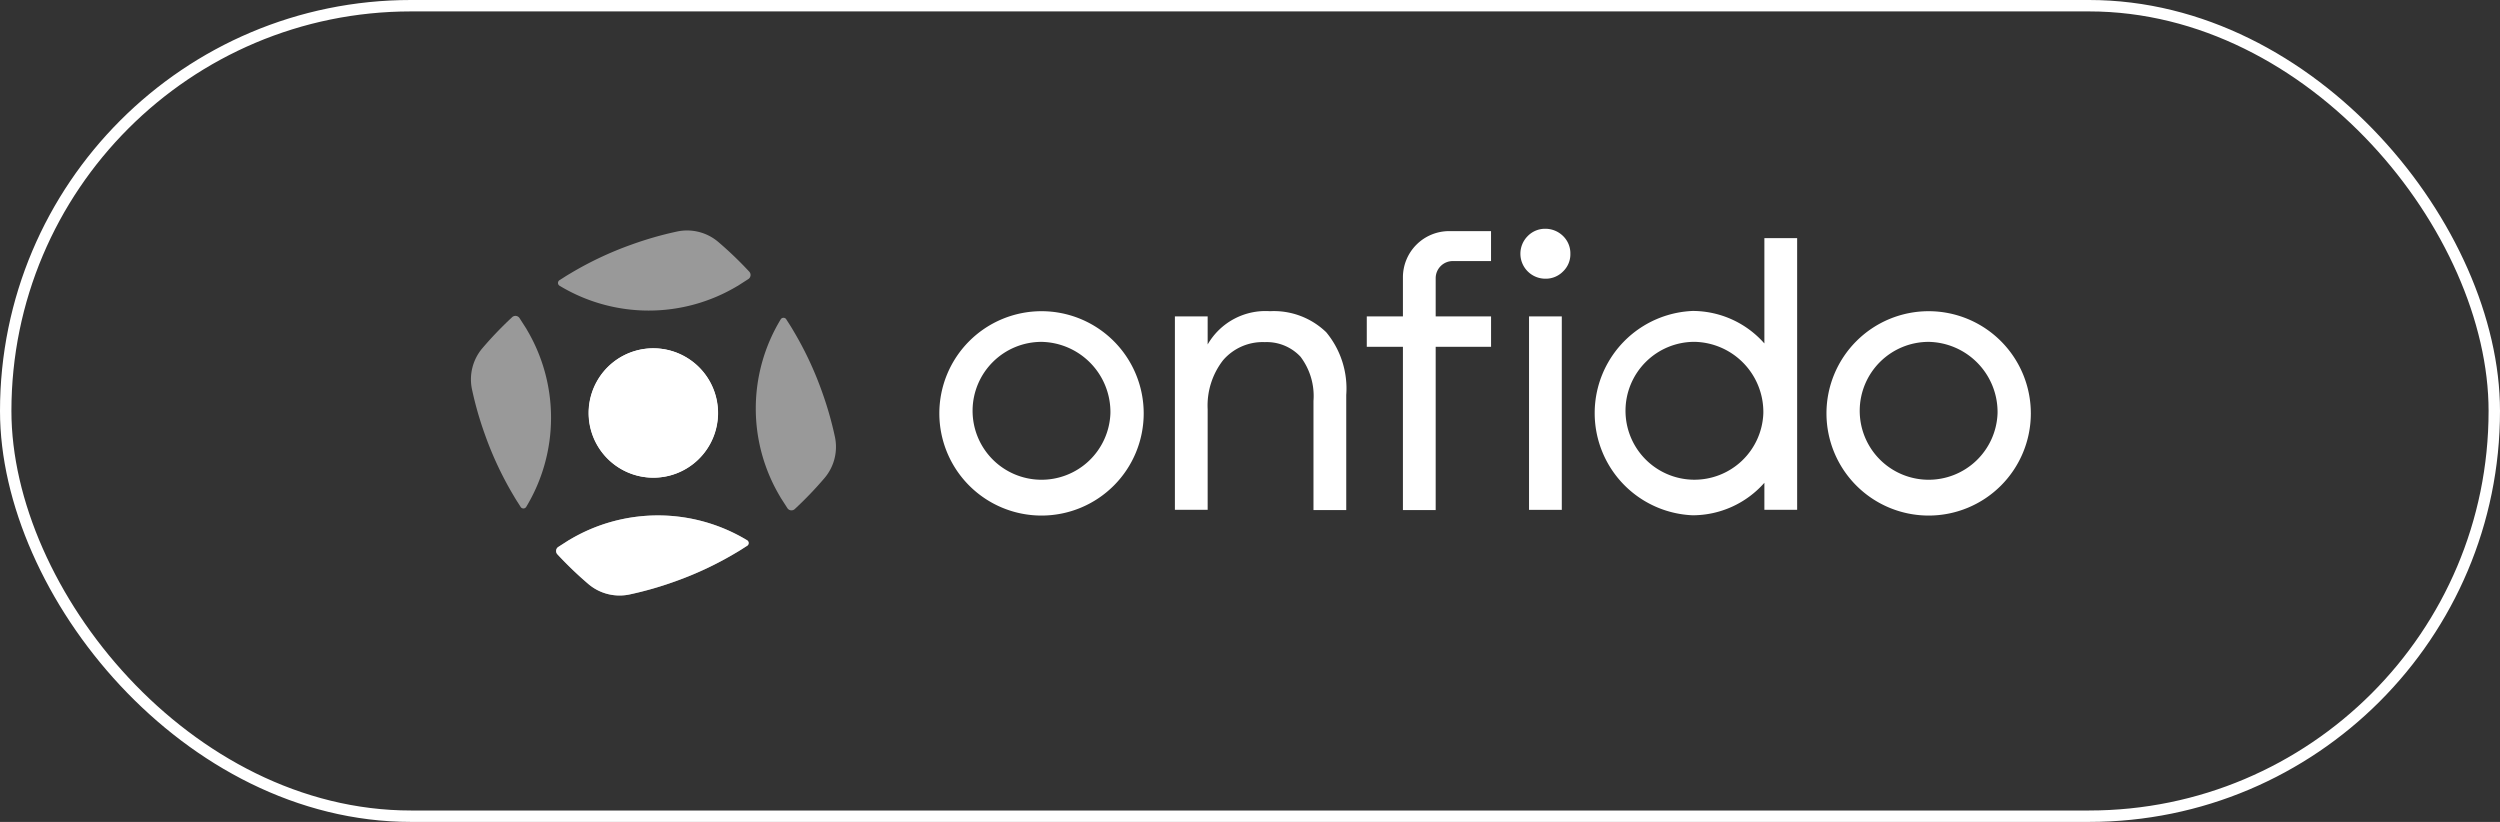
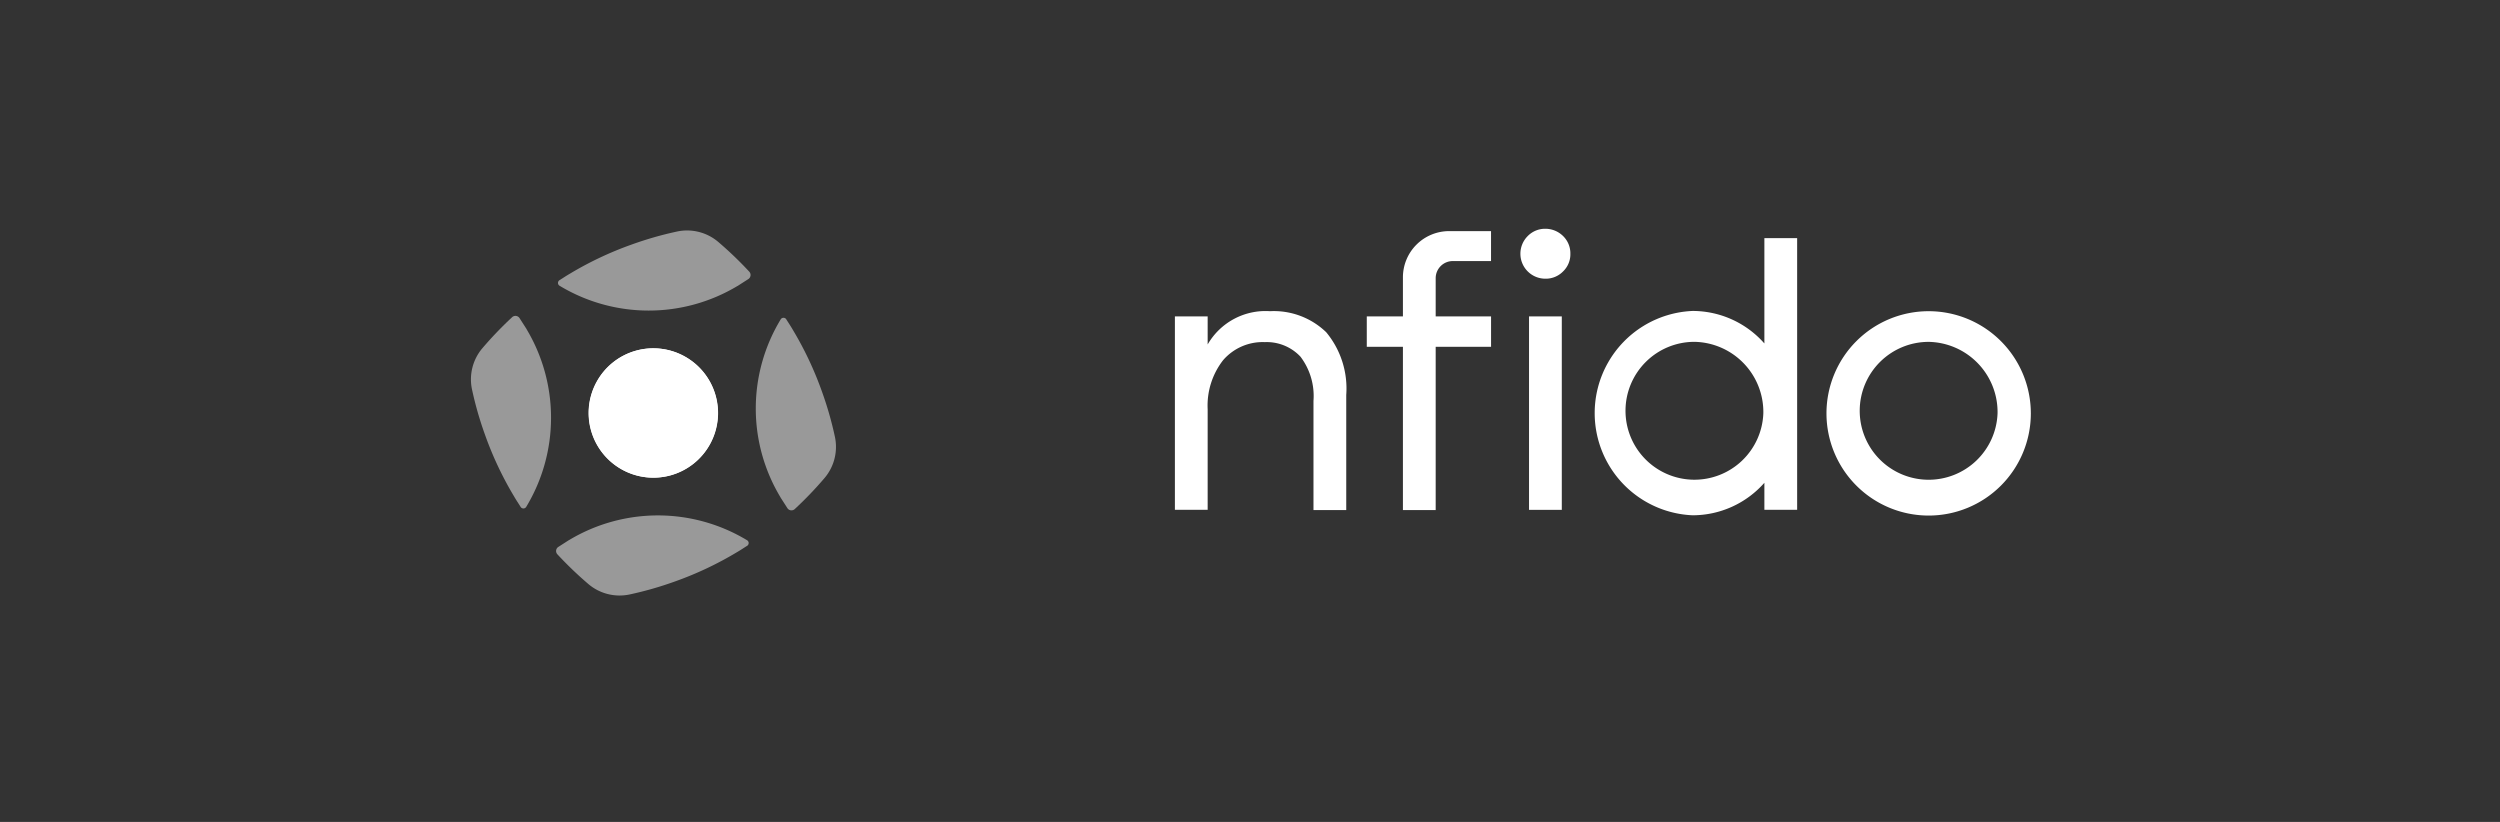
<svg xmlns="http://www.w3.org/2000/svg" width="219" height="72" viewBox="0 0 219 72">
  <rect x="0" y="0" width="219" height="72" fill="#333333" stroke="none" />
  <g id="Grupo_17721" data-name="Grupo 17721" transform="translate(0.345)">
    <g id="onfido-vector-logo" transform="translate(40.916 20.041)">
      <path id="Trazado_47277" data-name="Trazado 47277" d="M304.636,287.3a5.847,5.847,0,0,0-5.466,2.915v-2.46H296.3V304.7h2.87v-8.815a6.469,6.469,0,0,1,1.344-4.282,4.578,4.578,0,0,1,3.667-1.594,4.051,4.051,0,0,1,3.12,1.276,5.7,5.7,0,0,1,1.139,3.872v9.566h2.87v-10.09a7.711,7.711,0,0,0-1.754-5.489,6.6,6.6,0,0,0-4.92-1.845" transform="translate(-234.64 -280.08)" fill="#fff" />
      <path id="Trazado_47278" data-name="Trazado 47278" d="M555.851,287.3a8.951,8.951,0,1,0,8.951,8.951,8.953,8.953,0,0,0-8.951-8.951m6.036,8.928a6.039,6.039,0,1,1-6.036-6.241,6.151,6.151,0,0,1,6.036,6.241" transform="translate(-428.162 -280.08)" fill="#fff" />
-       <path id="Trazado_47279" data-name="Trazado 47279" d="M214.651,287.3a8.951,8.951,0,1,0,8.951,8.951,8.953,8.953,0,0,0-8.951-8.951m6.036,8.928a6.039,6.039,0,1,1-6.036-6.241,6.151,6.151,0,0,1,6.036,6.241" transform="translate(-164.675 -280.08)" fill="#fff" />
      <path id="Trazado_47280" data-name="Trazado 47280" d="M472.5,268.425a8.391,8.391,0,0,0-6.286-2.847,8.958,8.958,0,0,0,0,17.9,8.391,8.391,0,0,0,6.286-2.847V283h2.87V259.2H472.5Zm-.091,6.1a6.039,6.039,0,1,1-6.036-6.241,6.151,6.151,0,0,1,6.036,6.241" transform="translate(-359.201 -258.38)" fill="#fff" />
      <path id="Trazado_47281" data-name="Trazado 47281" d="M431.387,255.6a2.116,2.116,0,0,0-1.549.638,2.187,2.187,0,0,0,1.549,3.735,2.115,2.115,0,0,0,1.549-.638,2.08,2.08,0,0,0,.638-1.549,2.115,2.115,0,0,0-.638-1.549,2.209,2.209,0,0,0-1.549-.638" transform="translate(-337.27 -255.6)" fill="#fff" />
      <rect id="Rectángulo_32" data-name="Rectángulo 32" width="2.87" height="16.946" transform="translate(92.682 7.676)" fill="#fff" />
      <path id="Trazado_47282" data-name="Trazado 47282" d="M376.136,263.971v-3.348a1.5,1.5,0,0,1,1.5-1.5h3.348V256.5H377.32a4.049,4.049,0,0,0-4.054,4.054v3.416H370.1v2.665h3.166v14.3h2.87v-14.3h4.851v-2.665Z" transform="translate(-291.631 -256.295)" fill="#fff" />
      <path id="Trazado_47283" data-name="Trazado 47283" d="M71.478,304.487a5.663,5.663,0,1,0,7.7-2.209,5.654,5.654,0,0,0-7.7,2.209" transform="translate(-60.472 -291.094)" fill="#fff" />
-       <path id="Trazado_47284" data-name="Trazado 47284" d="M59.438,367.98l-.957.615a.426.426,0,0,0-.068.638,32.51,32.51,0,0,0,2.71,2.6,4.218,4.218,0,0,0,3.644.911,30.715,30.715,0,0,0,3.963-1.139,30.045,30.045,0,0,0,5.4-2.551c.319-.182.615-.387.911-.569a.287.287,0,0,0,0-.478,15.105,15.105,0,0,0-15.6-.023" transform="translate(-50.847 -340.717)" fill="#fff" />
      <path id="Trazado_47285" data-name="Trazado 47285" d="M81.485,310.01a5.663,5.663,0,1,0-7.7,2.209,5.654,5.654,0,0,0,7.7-2.209" transform="translate(-60.55 -291.129)" fill="#fff" />
      <g id="Grupo_17710" data-name="Grupo 17710" transform="translate(7.62 0.155)" opacity="0.5">
        <g id="Grupo_17709" data-name="Grupo 17709">
          <g id="Grupo_17708" data-name="Grupo 17708">
            <path id="Trazado_47286" data-name="Trazado 47286" d="M74.767,261.138l.957-.615a.426.426,0,0,0,.068-.638,32.515,32.515,0,0,0-2.71-2.6,4.218,4.218,0,0,0-3.644-.911,30.716,30.716,0,0,0-3.963,1.139,30.043,30.043,0,0,0-5.4,2.551c-.319.182-.615.387-.911.569a.287.287,0,0,0,0,.478,15.106,15.106,0,0,0,15.6.023" transform="translate(-59.037 -256.282)" fill="#fff" />
          </g>
        </g>
      </g>
      <g id="Grupo_17713" data-name="Grupo 17713" transform="translate(0 7.63)" opacity="0.5">
        <g id="Grupo_17712" data-name="Grupo 17712" transform="translate(0 0)">
          <g id="Grupo_17711" data-name="Grupo 17711">
            <path id="Trazado_47287" data-name="Trazado 47287" d="M30.438,290.238l-.615-.957a.426.426,0,0,0-.638-.068,32.514,32.514,0,0,0-2.6,2.71,4.218,4.218,0,0,0-.911,3.644,30.72,30.72,0,0,0,1.139,3.963,30.041,30.041,0,0,0,2.551,5.4c.182.319.387.615.569.911a.287.287,0,0,0,.478,0,15.106,15.106,0,0,0,.023-15.6" transform="translate(-25.582 -289.099)" fill="#fff" />
          </g>
        </g>
      </g>
      <g id="Grupo_17716" data-name="Grupo 17716" transform="translate(24.941 7.798)" opacity="0.5">
        <g id="Grupo_17715" data-name="Grupo 17715">
          <g id="Grupo_17714" data-name="Grupo 17714">
            <path id="Trazado_47288" data-name="Trazado 47288" d="M137.252,305.567l.615.957a.426.426,0,0,0,.638.068,32.515,32.515,0,0,0,2.6-2.71,4.218,4.218,0,0,0,.911-3.644,30.717,30.717,0,0,0-1.139-3.963,30.042,30.042,0,0,0-2.551-5.4c-.182-.319-.387-.615-.569-.911a.287.287,0,0,0-.478,0,15.055,15.055,0,0,0-.023,15.6" transform="translate(-135.085 -289.837)" fill="#fff" />
          </g>
        </g>
      </g>
      <g id="Grupo_17719" data-name="Grupo 17719" transform="translate(7.452 25.105)" opacity="0.5">
        <g id="Grupo_17718" data-name="Grupo 17718" transform="translate(0 0)">
          <g id="Grupo_17717" data-name="Grupo 17717">
            <path id="Trazado_47289" data-name="Trazado 47289" d="M59.438,367.98l-.957.615a.426.426,0,0,0-.068.638,32.51,32.51,0,0,0,2.71,2.6,4.218,4.218,0,0,0,3.644.911,30.715,30.715,0,0,0,3.963-1.139,30.045,30.045,0,0,0,5.4-2.551c.319-.182.615-.387.911-.569a.287.287,0,0,0,0-.478,15.105,15.105,0,0,0-15.6-.023" transform="translate(-58.299 -365.821)" fill="#fff" />
          </g>
        </g>
      </g>
    </g>
    <g id="Rectángulo_33" data-name="Rectángulo 33" transform="translate(-0.345)" fill="none" stroke="#fff" stroke-width="1">
-       <rect width="219" height="72" rx="36" stroke="none" />
-       <rect x="0.5" y="0.5" width="218" height="71" rx="35.5" fill="none" />
-     </g>
+       </g>
  </g>
</svg>